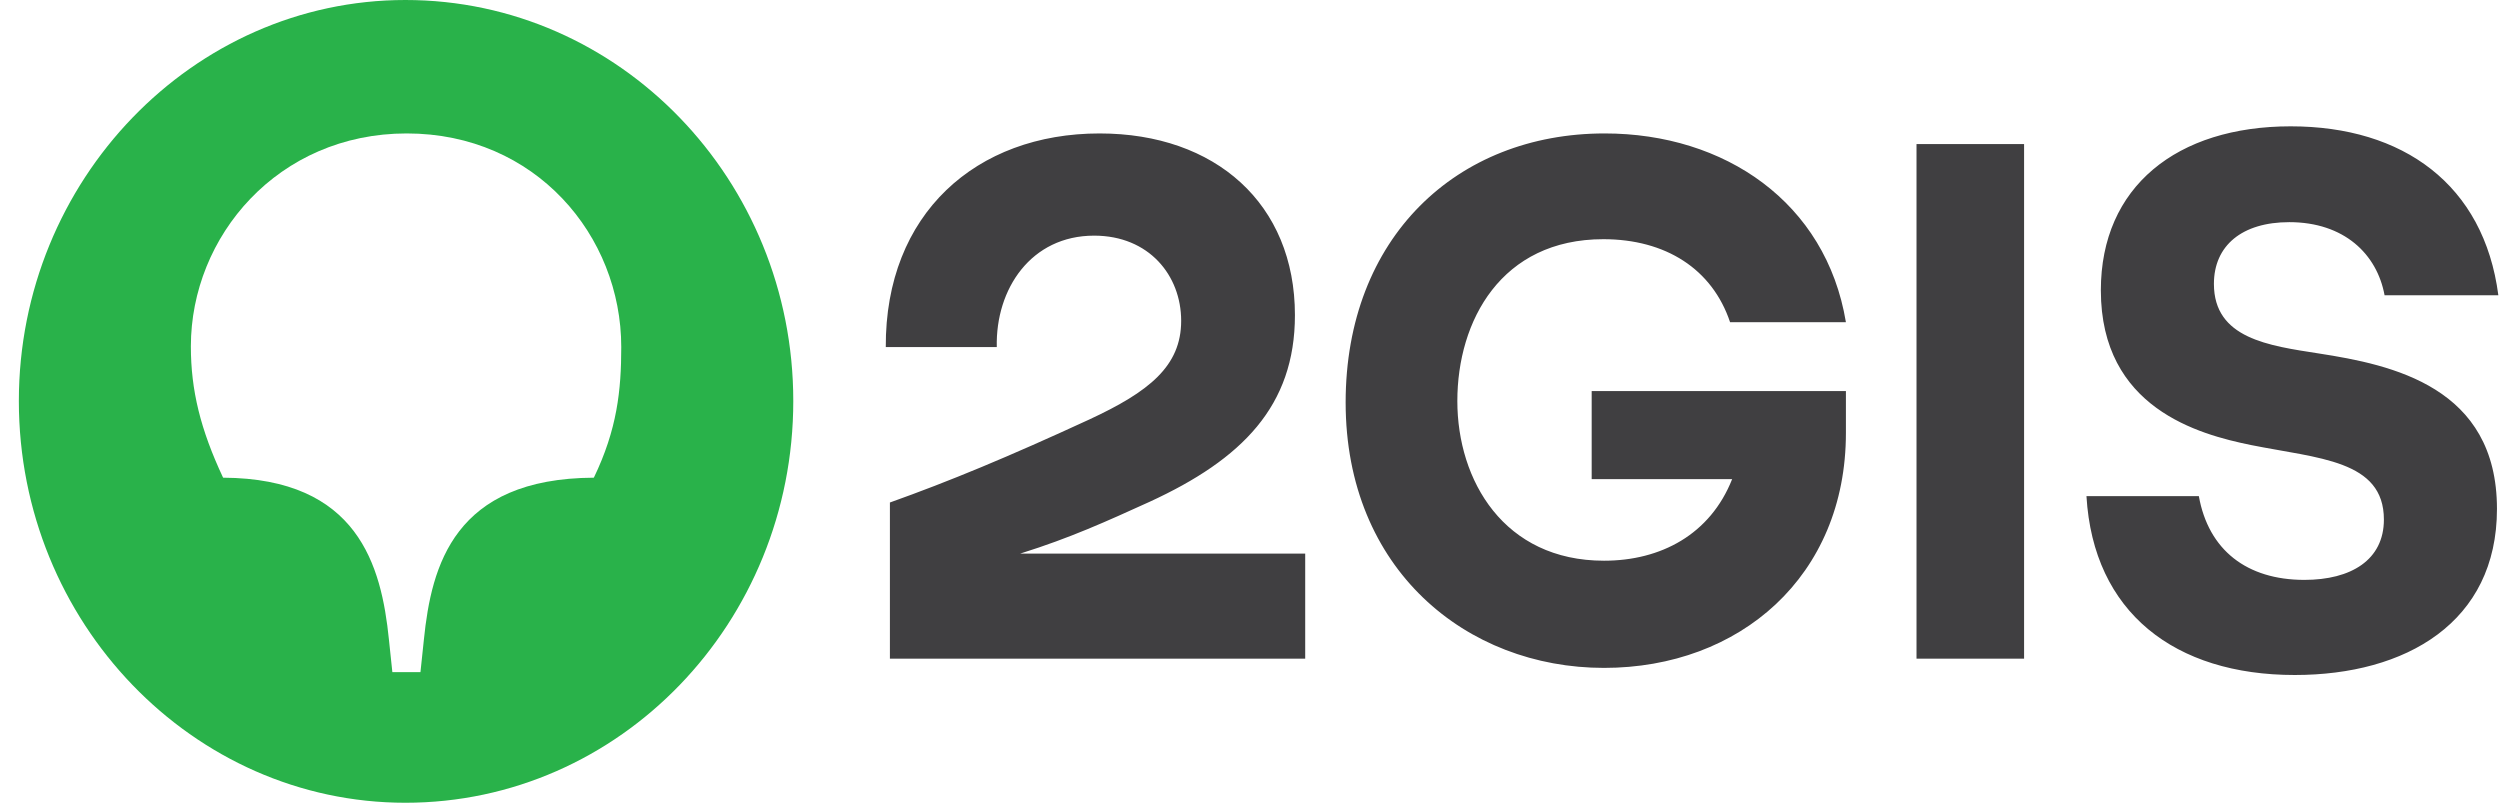
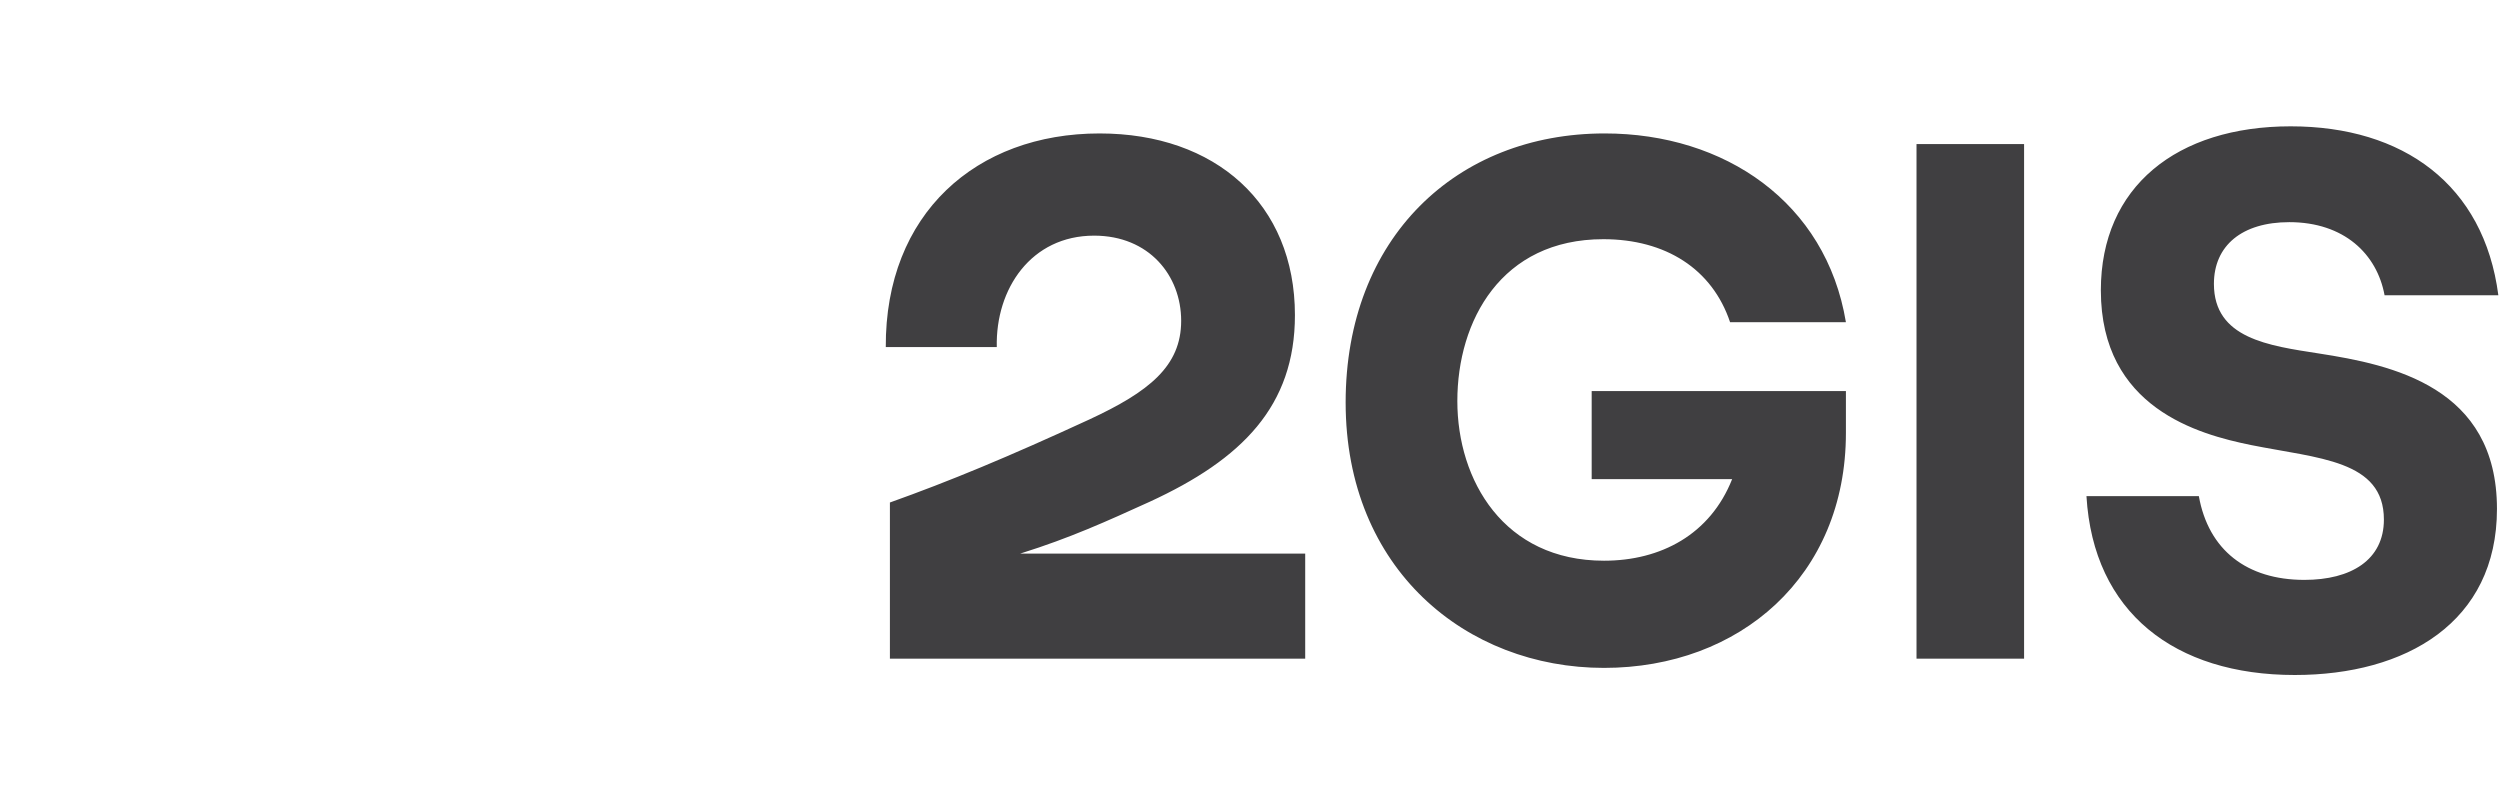
<svg xmlns="http://www.w3.org/2000/svg" width="109" height="35" fill="none">
  <path d="M103.968 12.874h4.96c-.628-4.828-4.154-7.366-9.054-7.366-4.96 0-8.277 2.63-8.277 7.149 0 5.137 4.273 6.282 6.544 6.746 2.928.588 5.797.65 5.797 3.25 0 1.764-1.435 2.63-3.466 2.63-2.51 0-4.183-1.3-4.602-3.652h-4.9c.299 5.075 3.854 7.799 9.083 7.799 4.841 0 8.815-2.29 8.815-7.242 0-5.322-4.572-6.282-7.769-6.777-2.181-.34-4.572-.65-4.572-3.033 0-1.67 1.225-2.692 3.287-2.692 2.391 0 3.825 1.393 4.154 3.188zM88.25 6.282h-4.69v22.436h4.69V6.282zM69.397 20.889h6.125c-.956 2.414-3.108 3.558-5.588 3.558-4.362 0-6.394-3.496-6.394-6.962 0-3.497 1.912-7.056 6.365-7.056 2.719 0 4.75 1.3 5.527 3.62h5.05c-.867-5.23-5.289-8.231-10.518-8.231-6.454 0-11.294 4.549-11.294 11.729 0 7.272 5.258 11.573 11.264 11.573 5.917 0 10.548-3.992 10.548-10.243v-1.826H69.397v3.838zM47.943 5.818c-5.378 0-9.352 3.497-9.323 9.315h4.84c-.059-2.538 1.495-4.859 4.244-4.859 2.39 0 3.795 1.733 3.795 3.714 0 1.98-1.405 3.094-4.004 4.301-3.556 1.64-6.096 2.692-8.695 3.62v6.809h18.107v-4.58H44.476l.062-.02c2.114-.663 3.703-1.384 5.586-2.24 4.034-1.856 6.335-4.177 6.335-8.138 0-4.858-3.466-7.922-8.516-7.922z" fill="#403F41" />
-   <path d="M25.892 20.827c-6.096.03-7.082 3.837-7.41 7.055l-.15 1.424h-1.225l-.15-1.424c-.328-3.218-1.344-7.024-7.23-7.055-.986-2.105-1.405-3.807-1.405-5.725 0-4.797 3.795-9.284 9.412-9.284 5.618 0 9.353 4.456 9.353 9.315 0 1.887-.18 3.59-1.195 5.694zM17.675 0C8.412 0 .822 7.86.822 17.484.822 27.14 8.412 35 17.675 35c9.352 0 16.912-7.86 16.912-17.516C34.587 7.86 27.027 0 17.675 0z" fill="#29B24A" />
</svg>